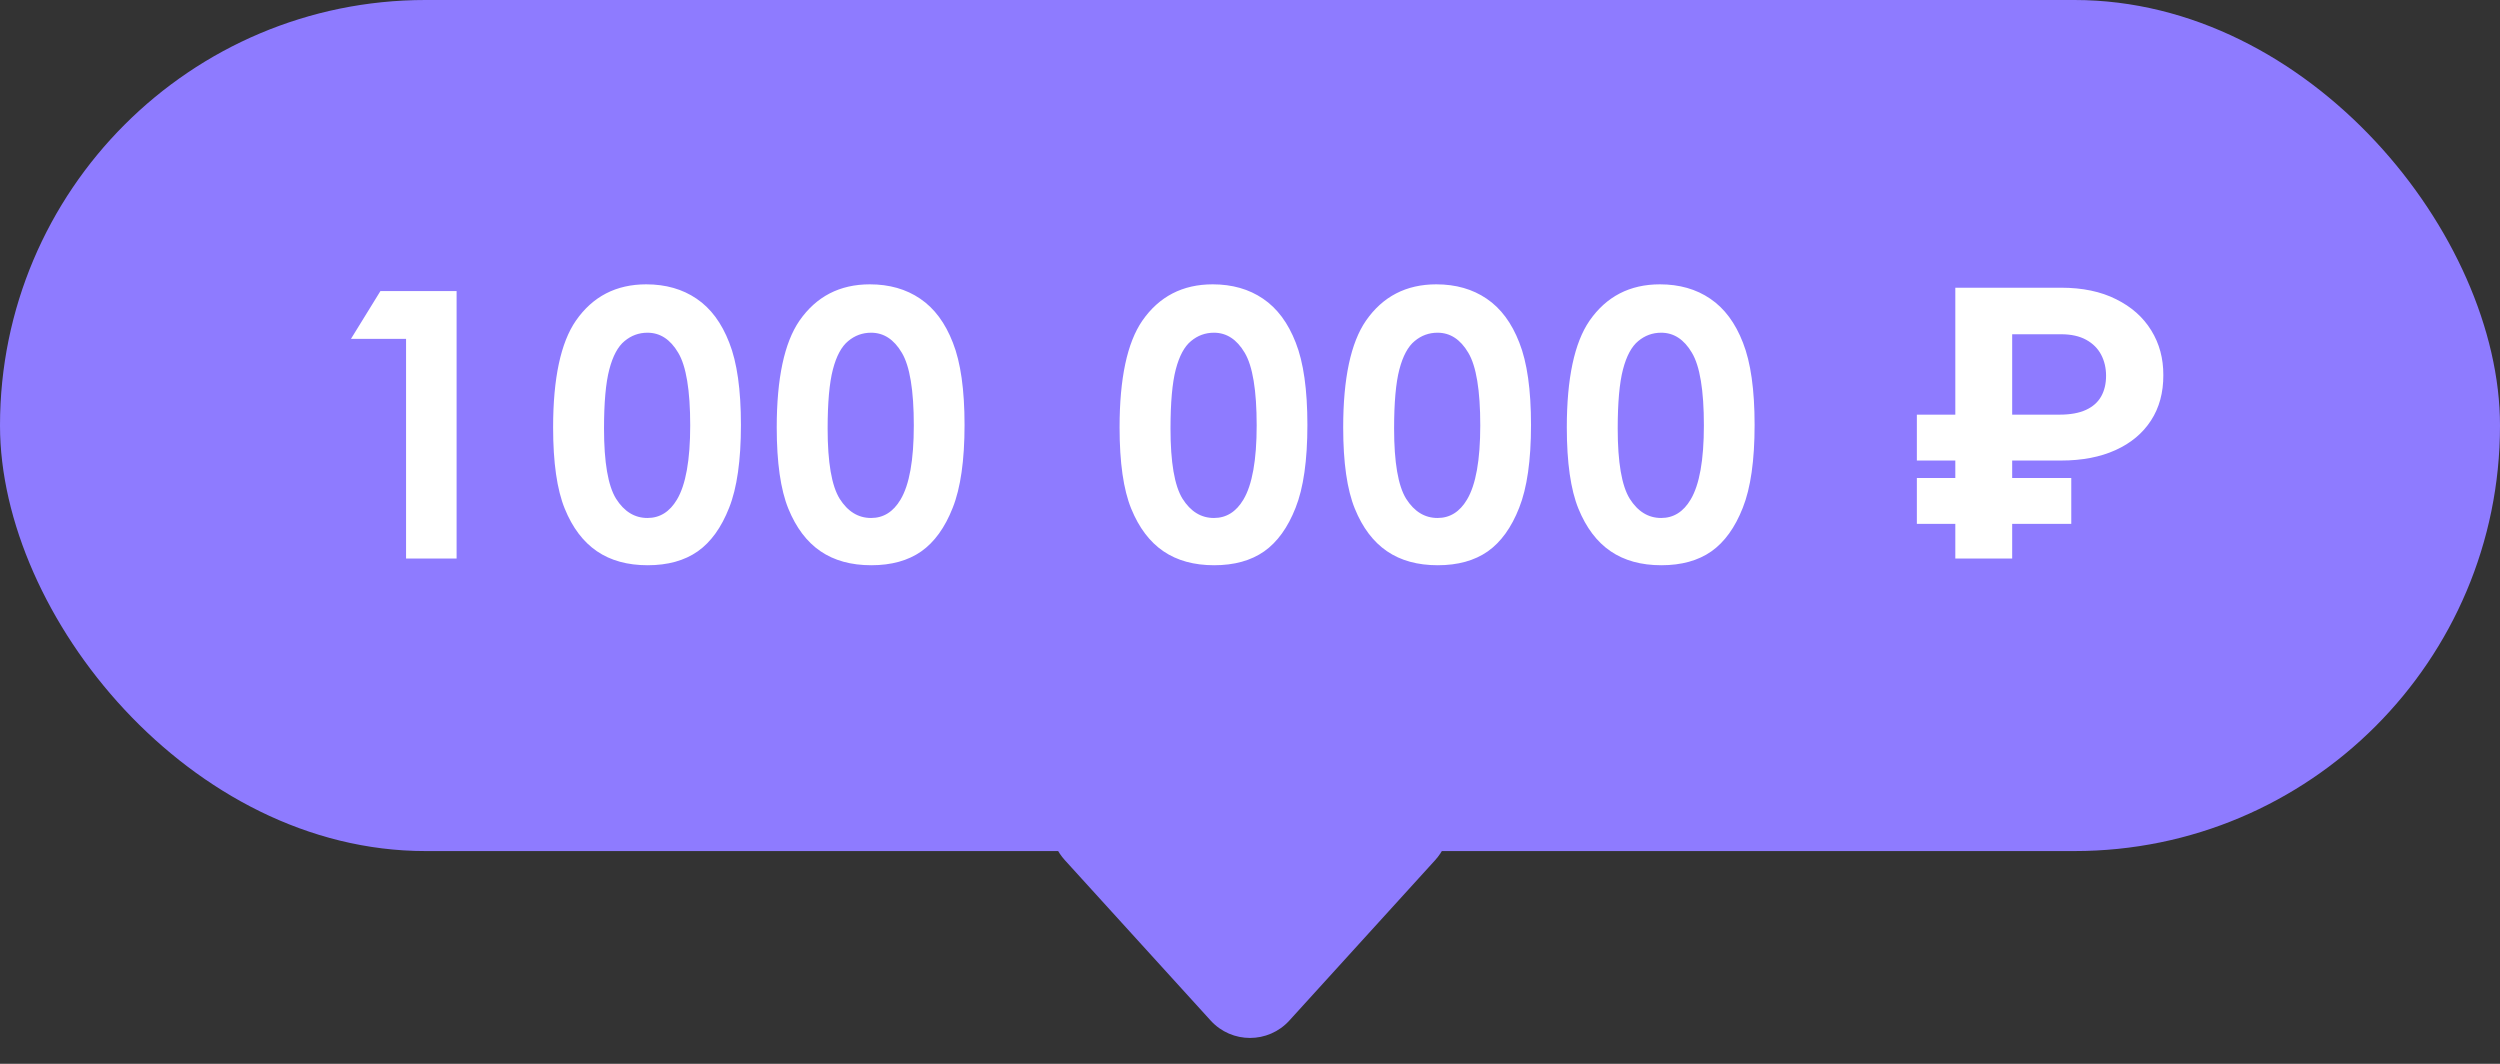
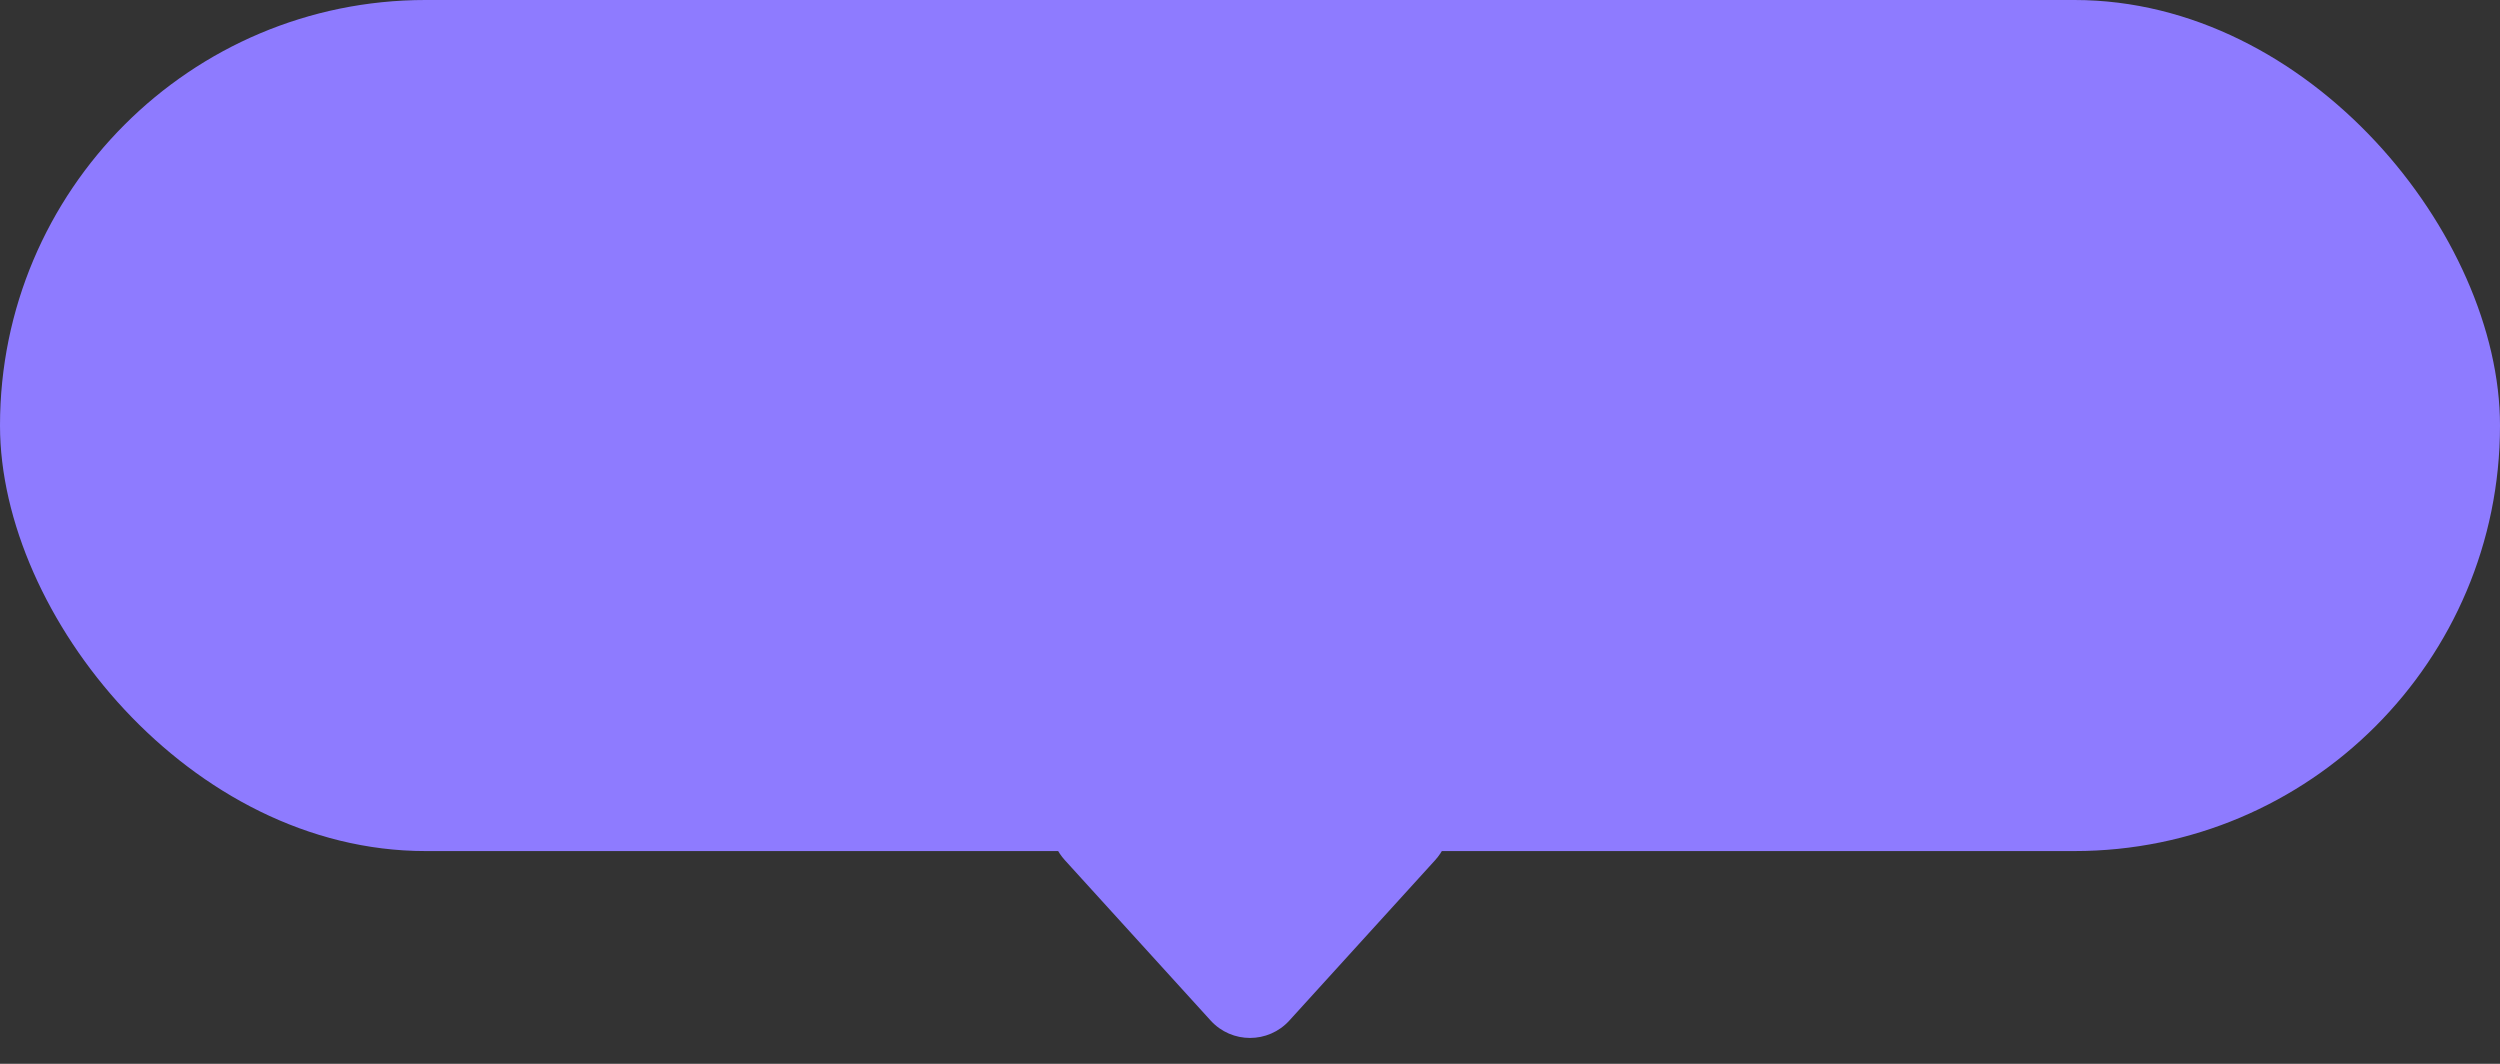
<svg xmlns="http://www.w3.org/2000/svg" width="94" height="40" viewBox="0 0 94 40" fill="none">
  <rect x="0" y="0" width="94" height="40" fill="#333333" stroke="none" />
  <rect width="94" height="32" rx="16" fill="#8E7BFF" />
-   <path d="M14.304 10.944H17.168V21H15.268V12.742H13.196L14.304 10.944ZM24.297 10.691C25.031 10.691 25.662 10.871 26.191 11.231C26.724 11.591 27.134 12.143 27.421 12.886C27.713 13.624 27.859 14.654 27.859 15.976C27.859 17.311 27.711 18.35 27.415 19.093C27.123 19.836 26.729 20.383 26.232 20.733C25.735 21.08 25.108 21.253 24.352 21.253C23.596 21.253 22.96 21.078 22.445 20.727C21.93 20.376 21.526 19.842 21.235 19.127C20.943 18.412 20.797 17.393 20.797 16.071C20.797 14.226 21.082 12.888 21.652 12.059C22.285 11.147 23.167 10.691 24.297 10.691ZM24.345 12.51C24.022 12.51 23.735 12.615 23.484 12.824C23.233 13.029 23.042 13.385 22.91 13.891C22.777 14.396 22.711 15.137 22.711 16.112C22.711 17.384 22.862 18.263 23.163 18.751C23.468 19.234 23.862 19.476 24.345 19.476C24.81 19.476 25.179 19.245 25.453 18.785C25.785 18.229 25.952 17.299 25.952 15.996C25.952 14.675 25.801 13.763 25.5 13.262C25.204 12.76 24.819 12.51 24.345 12.51ZM32.705 10.691C33.439 10.691 34.07 10.871 34.599 11.231C35.132 11.591 35.542 12.143 35.829 12.886C36.121 13.624 36.267 14.654 36.267 15.976C36.267 17.311 36.118 18.35 35.822 19.093C35.531 19.836 35.136 20.383 34.639 20.733C34.143 21.08 33.516 21.253 32.76 21.253C32.003 21.253 31.367 21.078 30.852 20.727C30.337 20.376 29.934 19.842 29.642 19.127C29.351 18.412 29.205 17.393 29.205 16.071C29.205 14.226 29.49 12.888 30.059 12.059C30.693 11.147 31.575 10.691 32.705 10.691ZM32.753 12.51C32.429 12.51 32.142 12.615 31.892 12.824C31.641 13.029 31.449 13.385 31.317 13.891C31.185 14.396 31.119 15.137 31.119 16.112C31.119 17.384 31.269 18.263 31.57 18.751C31.875 19.234 32.27 19.476 32.753 19.476C33.218 19.476 33.587 19.245 33.86 18.785C34.193 18.229 34.359 17.299 34.359 15.996C34.359 14.675 34.209 13.763 33.908 13.262C33.612 12.76 33.227 12.51 32.753 12.51ZM45.596 10.691C46.33 10.691 46.961 10.871 47.49 11.231C48.023 11.591 48.433 12.143 48.721 12.886C49.012 13.624 49.158 14.654 49.158 15.976C49.158 17.311 49.01 18.35 48.714 19.093C48.422 19.836 48.028 20.383 47.531 20.733C47.034 21.08 46.408 21.253 45.651 21.253C44.895 21.253 44.259 21.078 43.744 20.727C43.229 20.376 42.826 19.842 42.534 19.127C42.242 18.412 42.096 17.393 42.096 16.071C42.096 14.226 42.381 12.888 42.951 12.059C43.584 11.147 44.466 10.691 45.596 10.691ZM45.644 12.51C45.321 12.51 45.034 12.615 44.783 12.824C44.532 13.029 44.341 13.385 44.209 13.891C44.077 14.396 44.011 15.137 44.011 16.112C44.011 17.384 44.161 18.263 44.462 18.751C44.767 19.234 45.161 19.476 45.644 19.476C46.109 19.476 46.478 19.245 46.752 18.785C47.084 18.229 47.251 17.299 47.251 15.996C47.251 14.675 47.1 13.763 46.8 13.262C46.503 12.76 46.118 12.51 45.644 12.51ZM54.004 10.691C54.738 10.691 55.369 10.871 55.898 11.231C56.431 11.591 56.841 12.143 57.128 12.886C57.42 13.624 57.566 14.654 57.566 15.976C57.566 17.311 57.417 18.35 57.121 19.093C56.83 19.836 56.435 20.383 55.939 20.733C55.442 21.08 54.815 21.253 54.059 21.253C53.302 21.253 52.666 21.078 52.152 20.727C51.637 20.376 51.233 19.842 50.942 19.127C50.65 18.412 50.504 17.393 50.504 16.071C50.504 14.226 50.789 12.888 51.359 12.059C51.992 11.147 52.874 10.691 54.004 10.691ZM54.052 12.51C53.728 12.51 53.441 12.615 53.191 12.824C52.94 13.029 52.749 13.385 52.616 13.891C52.484 14.396 52.418 15.137 52.418 16.112C52.418 17.384 52.569 18.263 52.869 18.751C53.175 19.234 53.569 19.476 54.052 19.476C54.517 19.476 54.886 19.245 55.159 18.785C55.492 18.229 55.658 17.299 55.658 15.996C55.658 14.675 55.508 13.763 55.207 13.262C54.911 12.76 54.526 12.51 54.052 12.51ZM62.412 10.691C63.145 10.691 63.777 10.871 64.305 11.231C64.838 11.591 65.249 12.143 65.536 12.886C65.827 13.624 65.973 14.654 65.973 15.976C65.973 17.311 65.825 18.35 65.529 19.093C65.237 19.836 64.843 20.383 64.346 20.733C63.85 21.08 63.223 21.253 62.466 21.253C61.71 21.253 61.074 21.078 60.559 20.727C60.044 20.376 59.641 19.842 59.349 19.127C59.058 18.412 58.912 17.393 58.912 16.071C58.912 14.226 59.197 12.888 59.766 12.059C60.4 11.147 61.282 10.691 62.412 10.691ZM62.46 12.51C62.136 12.51 61.849 12.615 61.598 12.824C61.348 13.029 61.156 13.385 61.024 13.891C60.892 14.396 60.826 15.137 60.826 16.112C60.826 17.384 60.976 18.263 61.277 18.751C61.582 19.234 61.977 19.476 62.46 19.476C62.925 19.476 63.294 19.245 63.567 18.785C63.9 18.229 64.066 17.299 64.066 15.996C64.066 14.675 63.916 13.763 63.615 13.262C63.319 12.76 62.934 12.51 62.46 12.51ZM77.498 17.316H72.074V15.591H77.438C77.842 15.591 78.174 15.531 78.432 15.412C78.691 15.293 78.881 15.124 79.004 14.905C79.127 14.686 79.188 14.428 79.188 14.129C79.188 13.838 79.127 13.574 79.004 13.339C78.881 13.104 78.694 12.916 78.442 12.777C78.19 12.638 77.875 12.568 77.498 12.568H75.658V21H73.52V10.818H77.498C78.303 10.818 78.992 10.962 79.566 11.251C80.142 11.536 80.583 11.927 80.888 12.424C81.193 12.918 81.344 13.478 81.341 14.104C81.344 14.761 81.19 15.329 80.878 15.81C80.567 16.29 80.123 16.662 79.546 16.923C78.969 17.185 78.286 17.316 77.498 17.316ZM77.88 17.972V19.697H72.074V17.972H77.88Z" fill="white" />
  <path d="M48.48 38.372C47.686 39.245 46.314 39.245 45.52 38.372L40.041 32.345C38.873 31.061 39.785 29 41.521 29L52.479 29C54.215 29 55.127 31.061 53.959 32.345L48.48 38.372Z" fill="#8E7BFF" />
</svg>